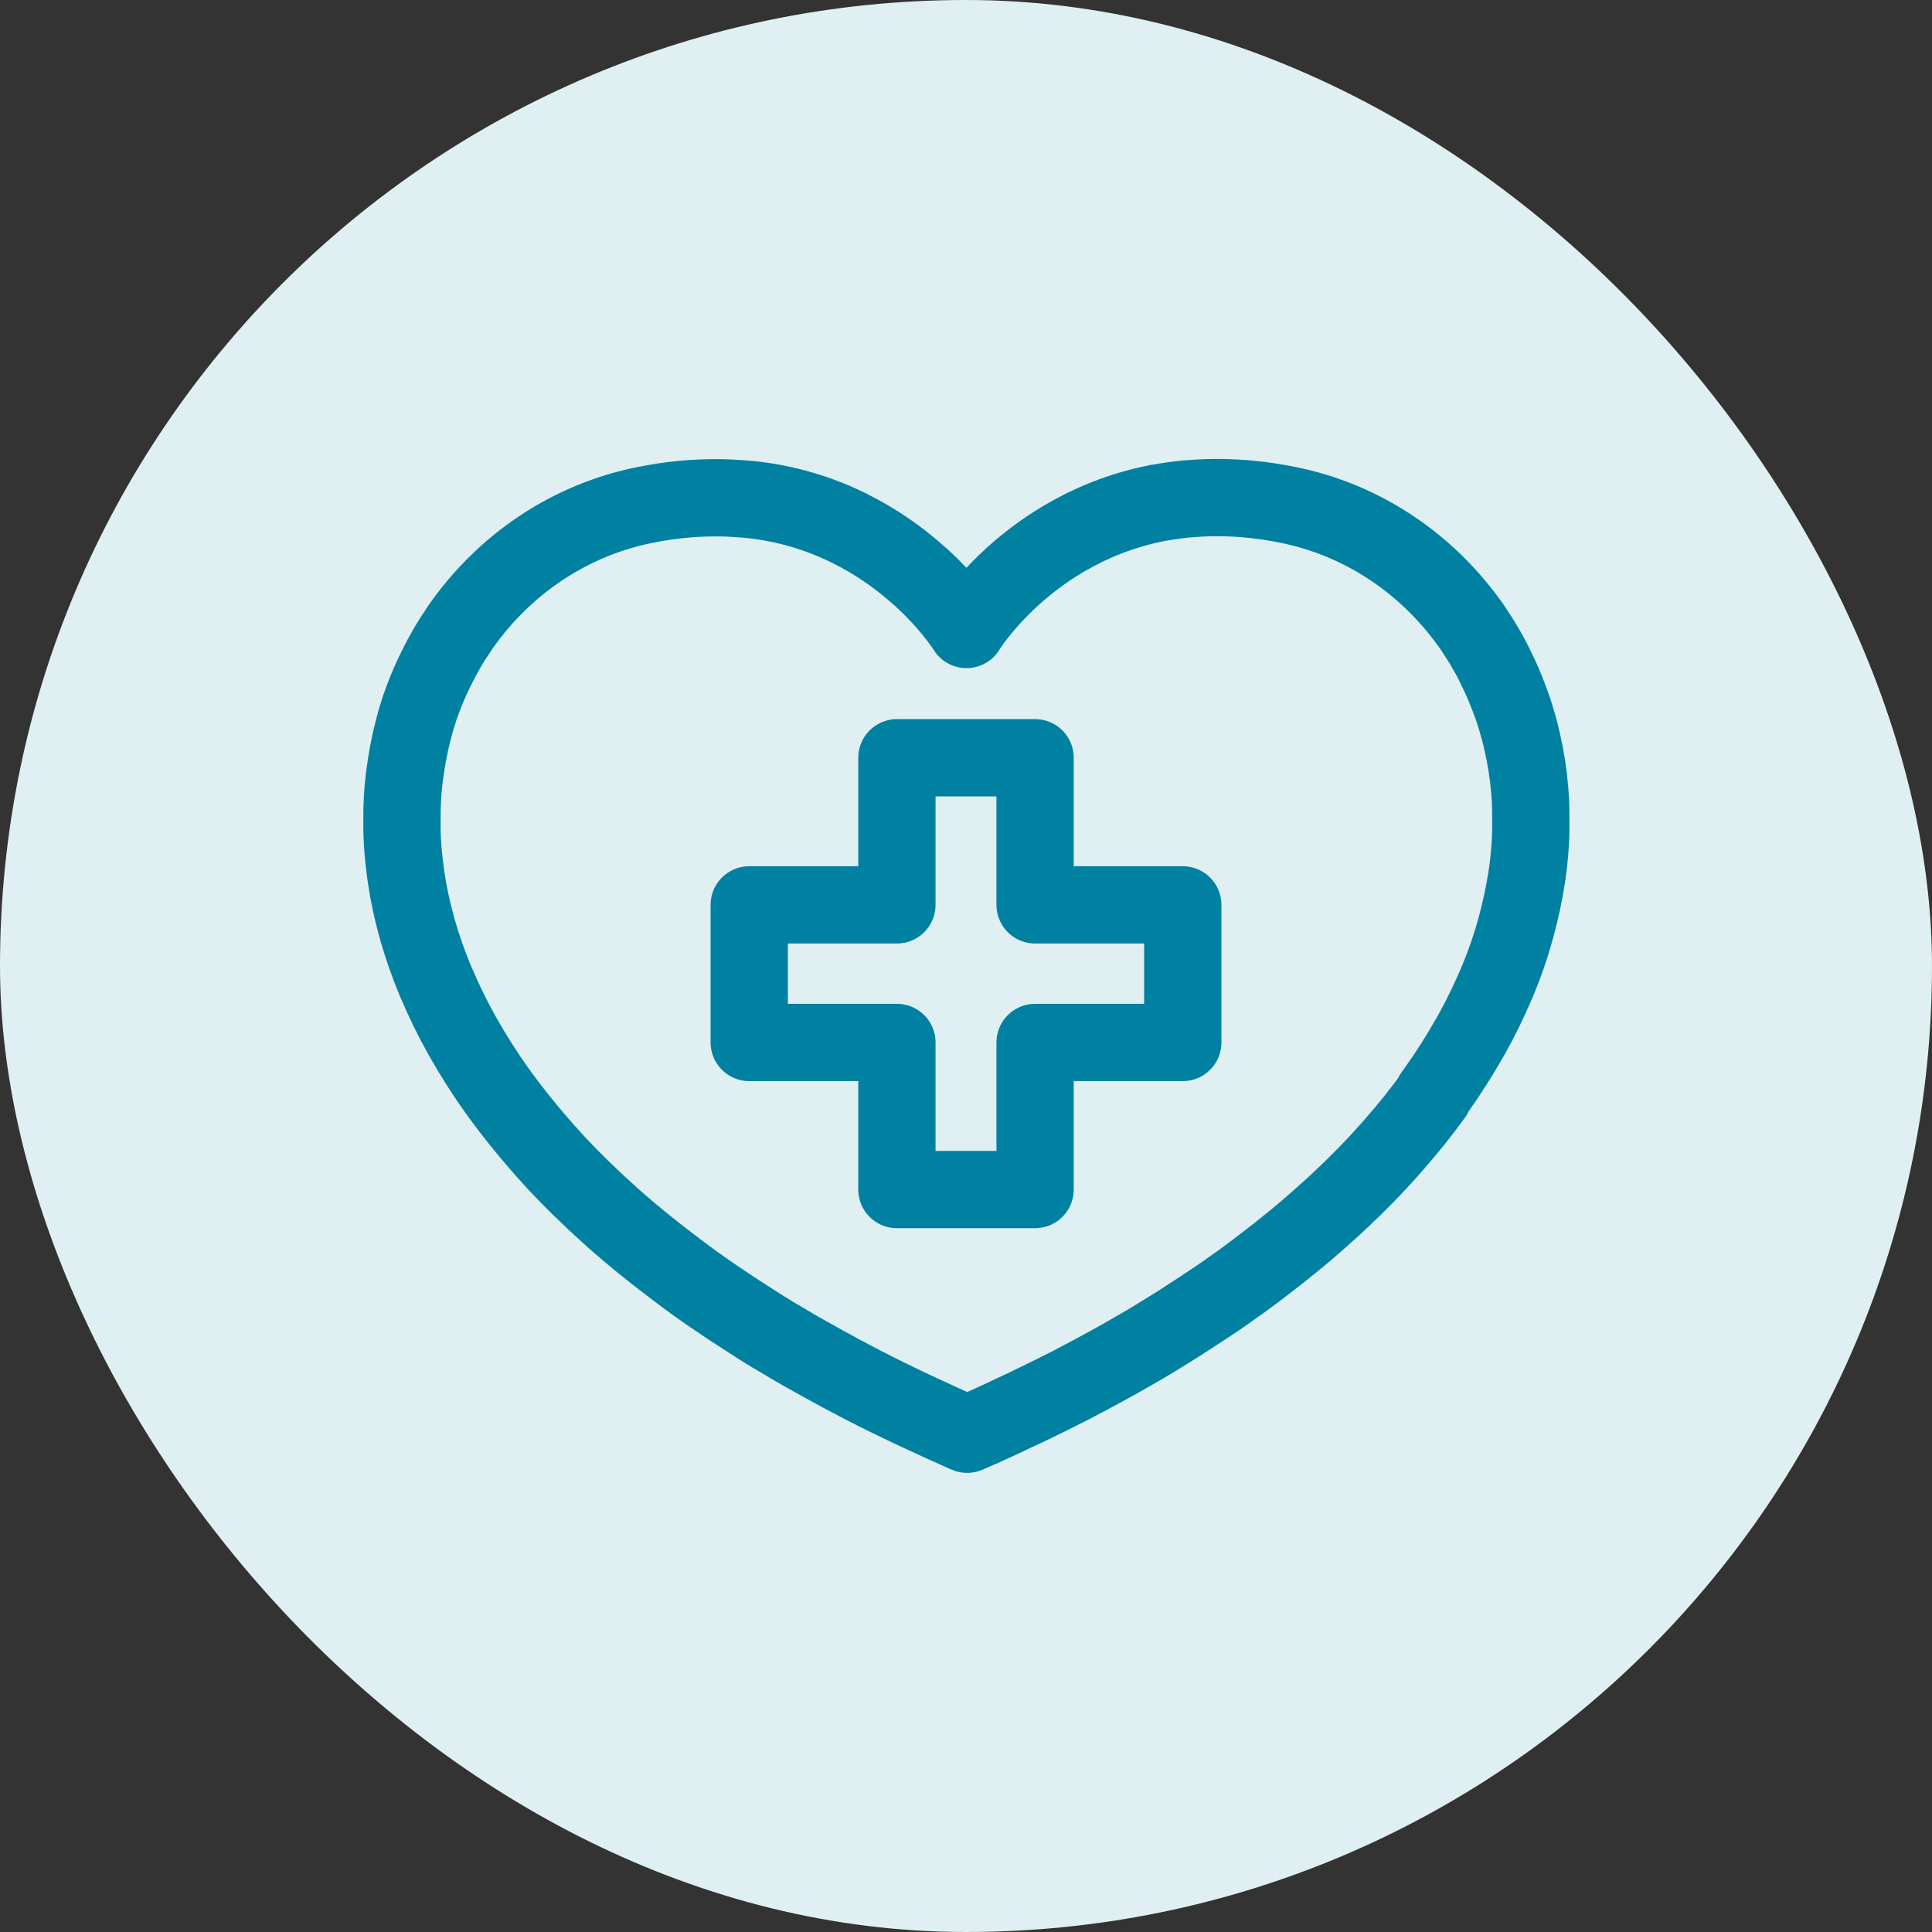
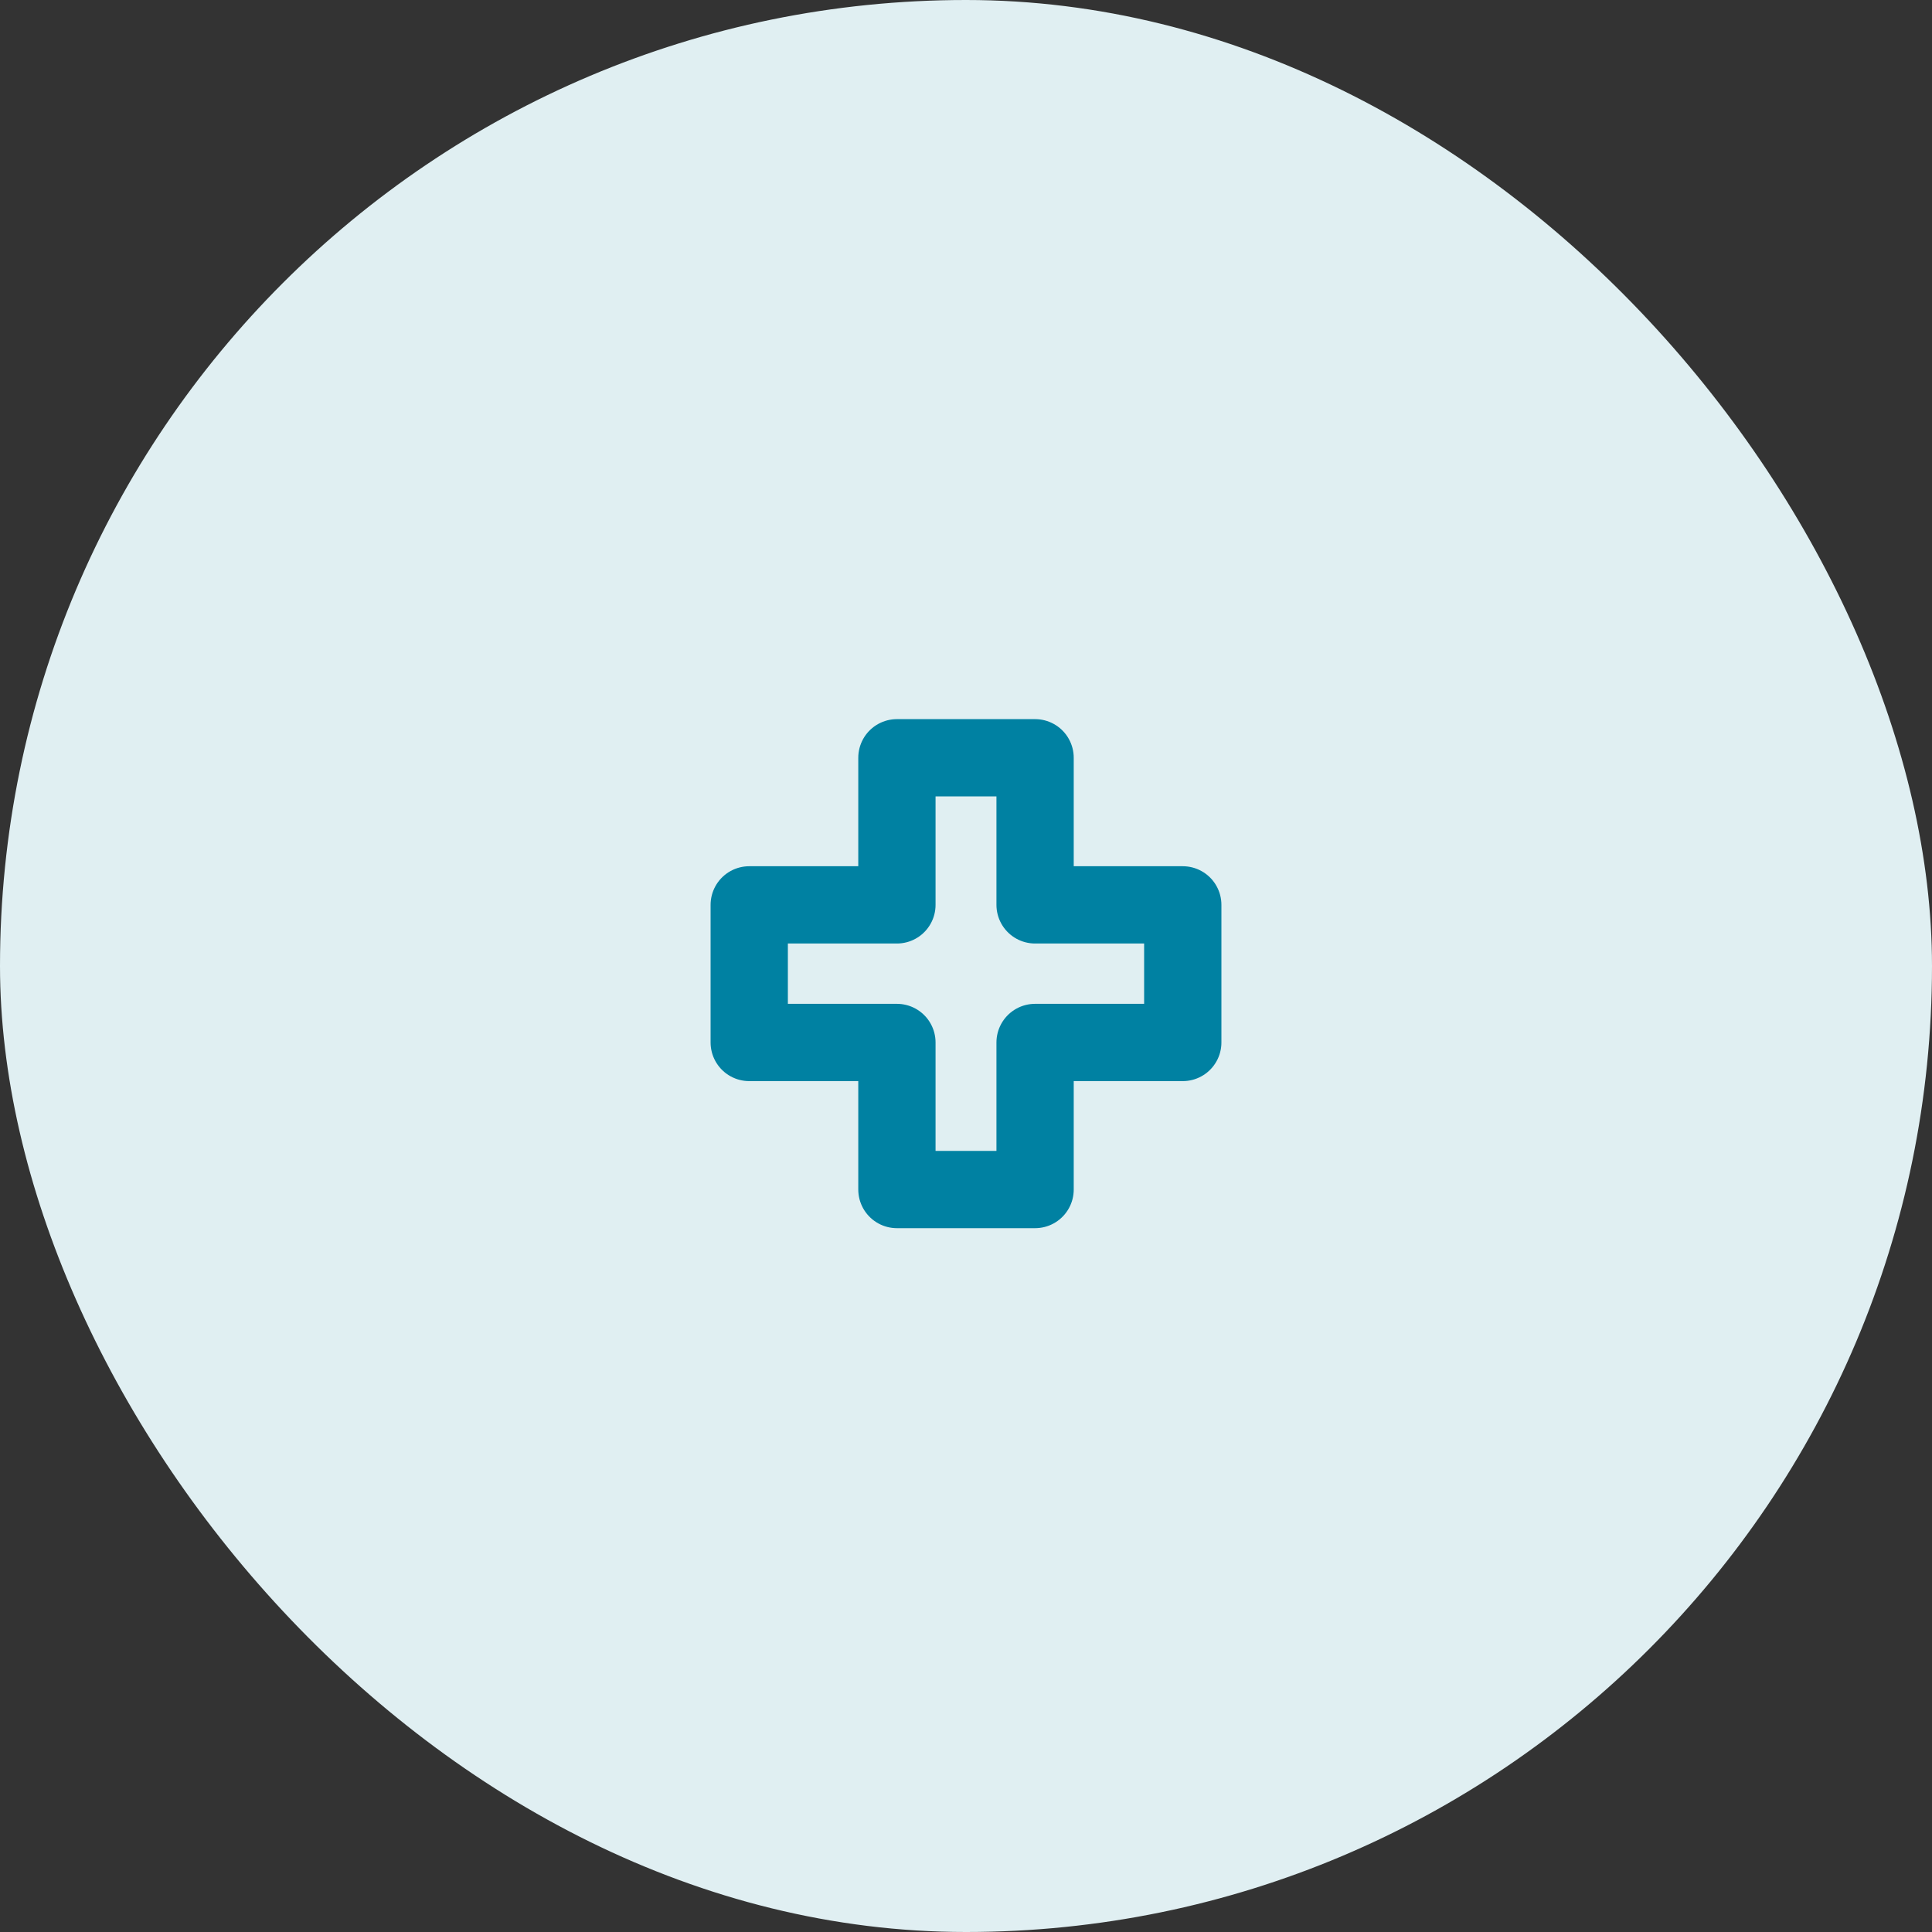
<svg xmlns="http://www.w3.org/2000/svg" width="50" height="50" viewBox="0 0 50 50" fill="none">
  <rect x="0" y="0" width="50" height="50" fill="#333333" stroke="none" />
  <rect width="50" height="50" rx="25" fill="#E0EFF2" />
  <path d="M30.61 23.418H26.788V19.611H23.212V23.418H19.39V26.979H23.212V30.785H26.788V26.979H30.61V23.418Z" stroke="#0081A2" stroke-width="2" stroke-linecap="round" stroke-linejoin="round" />
-   <path d="M37.08 28.34C37.115 28.294 37.146 28.244 37.181 28.199C37.489 27.767 37.761 27.335 38.008 26.903C38.033 26.858 38.059 26.813 38.084 26.773C38.326 26.341 38.532 25.909 38.714 25.487C38.734 25.442 38.749 25.402 38.77 25.356C38.946 24.93 39.092 24.508 39.208 24.091C39.218 24.046 39.233 24.005 39.244 23.96C39.355 23.543 39.445 23.132 39.506 22.73C39.511 22.685 39.521 22.639 39.526 22.599C39.556 22.398 39.576 22.198 39.592 22.002C39.607 21.806 39.617 21.615 39.617 21.424C39.617 21.379 39.617 21.329 39.617 21.284C39.617 21.093 39.617 20.907 39.607 20.721C39.607 20.711 39.607 20.701 39.607 20.691C39.597 20.515 39.581 20.344 39.561 20.174C39.556 20.123 39.551 20.073 39.541 20.018C39.521 19.847 39.491 19.676 39.46 19.511C39.46 19.485 39.45 19.46 39.445 19.435C39.415 19.285 39.38 19.134 39.344 18.983C39.329 18.928 39.314 18.873 39.299 18.818C39.259 18.672 39.213 18.526 39.168 18.381C39.153 18.335 39.138 18.295 39.123 18.255C39.077 18.125 39.027 17.999 38.976 17.868C38.951 17.813 38.931 17.753 38.906 17.698C38.85 17.572 38.795 17.447 38.734 17.326C38.709 17.271 38.679 17.216 38.654 17.16C38.598 17.05 38.538 16.939 38.477 16.834C38.447 16.779 38.411 16.723 38.381 16.668C38.316 16.558 38.245 16.452 38.175 16.347C38.159 16.322 38.144 16.291 38.124 16.266C36.984 14.614 35.285 13.454 33.313 13.062C32.668 12.932 32.062 12.877 31.498 12.877C31.488 12.877 31.478 12.877 31.468 12.877C31.215 12.877 30.973 12.892 30.736 12.912C30.711 12.912 30.686 12.912 30.661 12.917C30.424 12.942 30.187 12.977 29.965 13.017C29.955 13.017 29.945 13.017 29.939 13.022C29.476 13.113 29.042 13.243 28.643 13.399C28.638 13.399 28.628 13.404 28.618 13.409C28.427 13.484 28.24 13.569 28.058 13.655C28.048 13.66 28.033 13.665 28.023 13.675C27.847 13.765 27.675 13.856 27.514 13.951C27.509 13.951 27.504 13.956 27.499 13.961C27 14.258 26.581 14.584 26.233 14.895C26.233 14.895 26.223 14.9 26.223 14.905C26.107 15.006 26.006 15.106 25.905 15.207C25.905 15.207 25.905 15.207 25.9 15.212C25.305 15.809 25.013 16.287 25.013 16.291C25.013 16.291 24.715 15.809 24.125 15.217C24.125 15.217 24.125 15.217 24.12 15.212C24.024 15.116 23.918 15.016 23.802 14.91C23.802 14.91 23.792 14.9 23.787 14.9C23.439 14.589 23.021 14.263 22.521 13.966C22.516 13.966 22.511 13.961 22.506 13.956C22.345 13.861 22.178 13.77 21.997 13.68C21.987 13.675 21.972 13.67 21.962 13.66C21.785 13.575 21.599 13.489 21.402 13.414C21.397 13.414 21.387 13.409 21.377 13.404C20.978 13.248 20.545 13.117 20.081 13.027C20.071 13.027 20.061 13.027 20.055 13.022C19.834 12.977 19.602 12.947 19.36 12.922C19.334 12.922 19.309 12.917 19.284 12.917C19.047 12.897 18.805 12.882 18.553 12.882C18.543 12.882 18.532 12.882 18.523 12.882H18.512C17.942 12.882 17.342 12.937 16.697 13.067C14.73 13.459 13.026 14.619 11.886 16.271C11.871 16.297 11.856 16.327 11.836 16.352C11.765 16.457 11.694 16.563 11.629 16.673C11.594 16.728 11.563 16.784 11.533 16.839C11.473 16.944 11.412 17.055 11.357 17.165C11.331 17.221 11.301 17.271 11.276 17.326C11.215 17.447 11.16 17.572 11.104 17.698C11.079 17.753 11.059 17.808 11.034 17.863C10.983 17.989 10.933 18.119 10.888 18.25C10.872 18.29 10.857 18.331 10.847 18.371C10.797 18.516 10.756 18.662 10.716 18.813C10.701 18.868 10.686 18.923 10.676 18.973C10.635 19.124 10.605 19.275 10.575 19.425C10.575 19.45 10.565 19.476 10.56 19.496C10.53 19.661 10.504 19.832 10.479 20.008C10.474 20.058 10.464 20.108 10.459 20.163C10.439 20.334 10.424 20.505 10.414 20.681C10.414 20.691 10.414 20.701 10.414 20.716C10.403 20.902 10.403 21.088 10.403 21.278C10.403 21.324 10.403 21.374 10.403 21.419C10.403 21.61 10.414 21.801 10.429 21.997C10.444 22.192 10.469 22.393 10.494 22.594C10.499 22.639 10.509 22.685 10.514 22.73C10.575 23.137 10.661 23.543 10.777 23.96C10.787 24.005 10.802 24.046 10.812 24.091C10.933 24.508 11.079 24.93 11.256 25.356C11.271 25.397 11.291 25.442 11.311 25.482C11.493 25.909 11.7 26.341 11.941 26.768C11.967 26.813 11.992 26.858 12.017 26.903C12.264 27.335 12.537 27.767 12.844 28.199C12.88 28.244 12.91 28.294 12.945 28.34C13.258 28.766 13.601 29.198 13.974 29.625C14.019 29.675 14.065 29.726 14.105 29.776C14.483 30.203 14.897 30.625 15.345 31.046C15.401 31.097 15.456 31.152 15.512 31.202C15.734 31.408 15.961 31.614 16.203 31.815C16.208 31.82 16.213 31.825 16.218 31.83C16.46 32.036 16.712 32.242 16.969 32.443C17.04 32.498 17.11 32.553 17.181 32.608C17.433 32.804 17.695 33 17.963 33.196C17.978 33.206 17.998 33.221 18.013 33.231C18.285 33.427 18.573 33.623 18.86 33.814C18.941 33.869 19.027 33.924 19.113 33.979C19.4 34.165 19.692 34.356 20 34.542C20.03 34.557 20.055 34.577 20.086 34.592C20.393 34.778 20.711 34.964 21.039 35.144C21.135 35.2 21.23 35.25 21.326 35.305C21.654 35.486 21.992 35.667 22.34 35.847C22.37 35.863 22.4 35.878 22.431 35.893C22.779 36.074 23.142 36.249 23.51 36.425C23.616 36.475 23.727 36.526 23.833 36.576C24.211 36.752 24.594 36.927 24.992 37.103C25.003 37.103 25.013 37.113 25.028 37.118C25.028 37.118 25.048 37.108 25.063 37.103C25.461 36.932 25.845 36.757 26.223 36.576C26.334 36.526 26.44 36.475 26.546 36.425C26.914 36.249 27.272 36.074 27.625 35.893C27.655 35.878 27.685 35.863 27.716 35.847C28.064 35.667 28.396 35.486 28.729 35.305C28.825 35.25 28.921 35.2 29.017 35.144C29.344 34.959 29.662 34.778 29.97 34.587C29.995 34.572 30.025 34.552 30.05 34.537C30.358 34.351 30.651 34.165 30.938 33.974C31.024 33.919 31.104 33.864 31.19 33.809C31.483 33.618 31.765 33.422 32.037 33.226C32.053 33.216 32.073 33.201 32.088 33.191C32.36 32.995 32.617 32.799 32.869 32.603C32.94 32.548 33.011 32.493 33.081 32.438C33.338 32.232 33.59 32.031 33.833 31.825C33.838 31.82 33.843 31.815 33.848 31.81C34.085 31.604 34.312 31.403 34.539 31.197C34.594 31.147 34.65 31.092 34.705 31.041C35.154 30.619 35.567 30.198 35.946 29.771C35.991 29.721 36.036 29.67 36.077 29.62C36.455 29.193 36.798 28.761 37.105 28.334L37.08 28.34Z" stroke="#0081A2" stroke-width="2" stroke-linecap="round" stroke-linejoin="round" />
</svg>